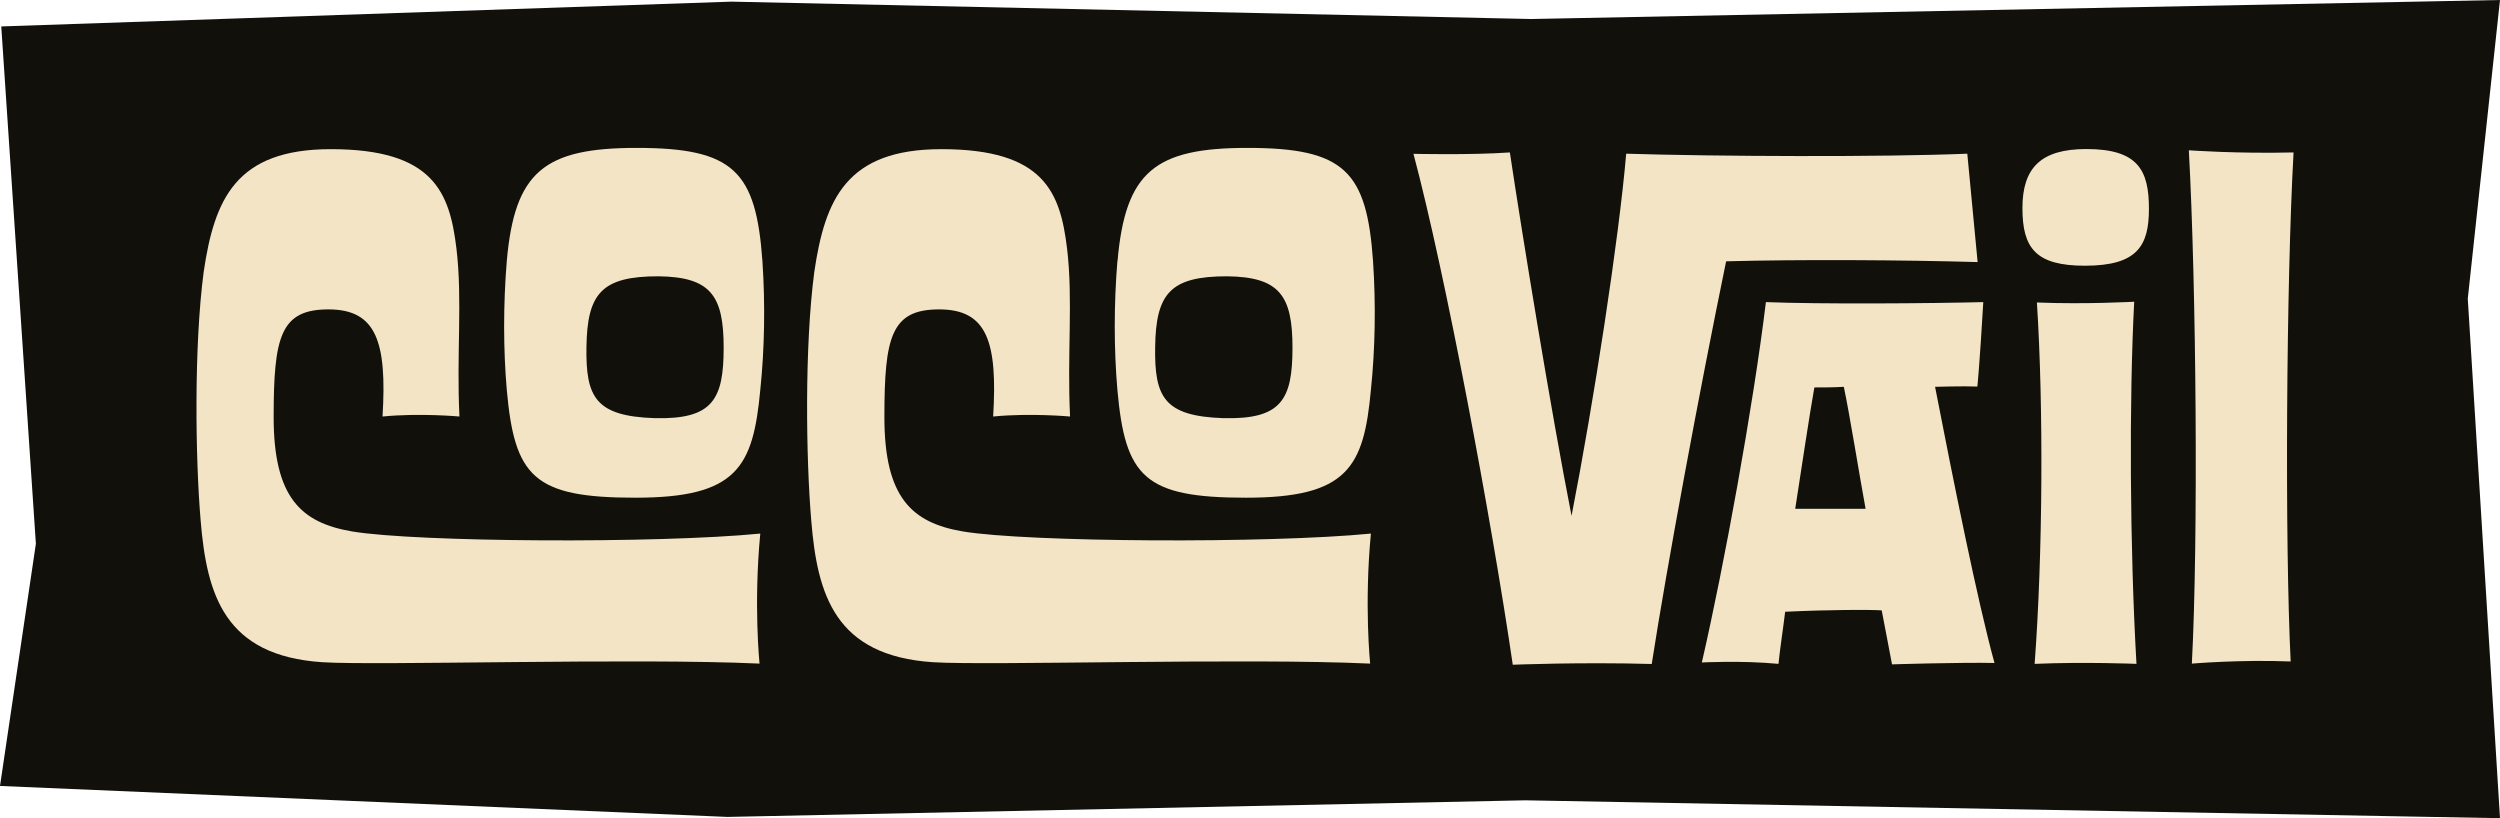
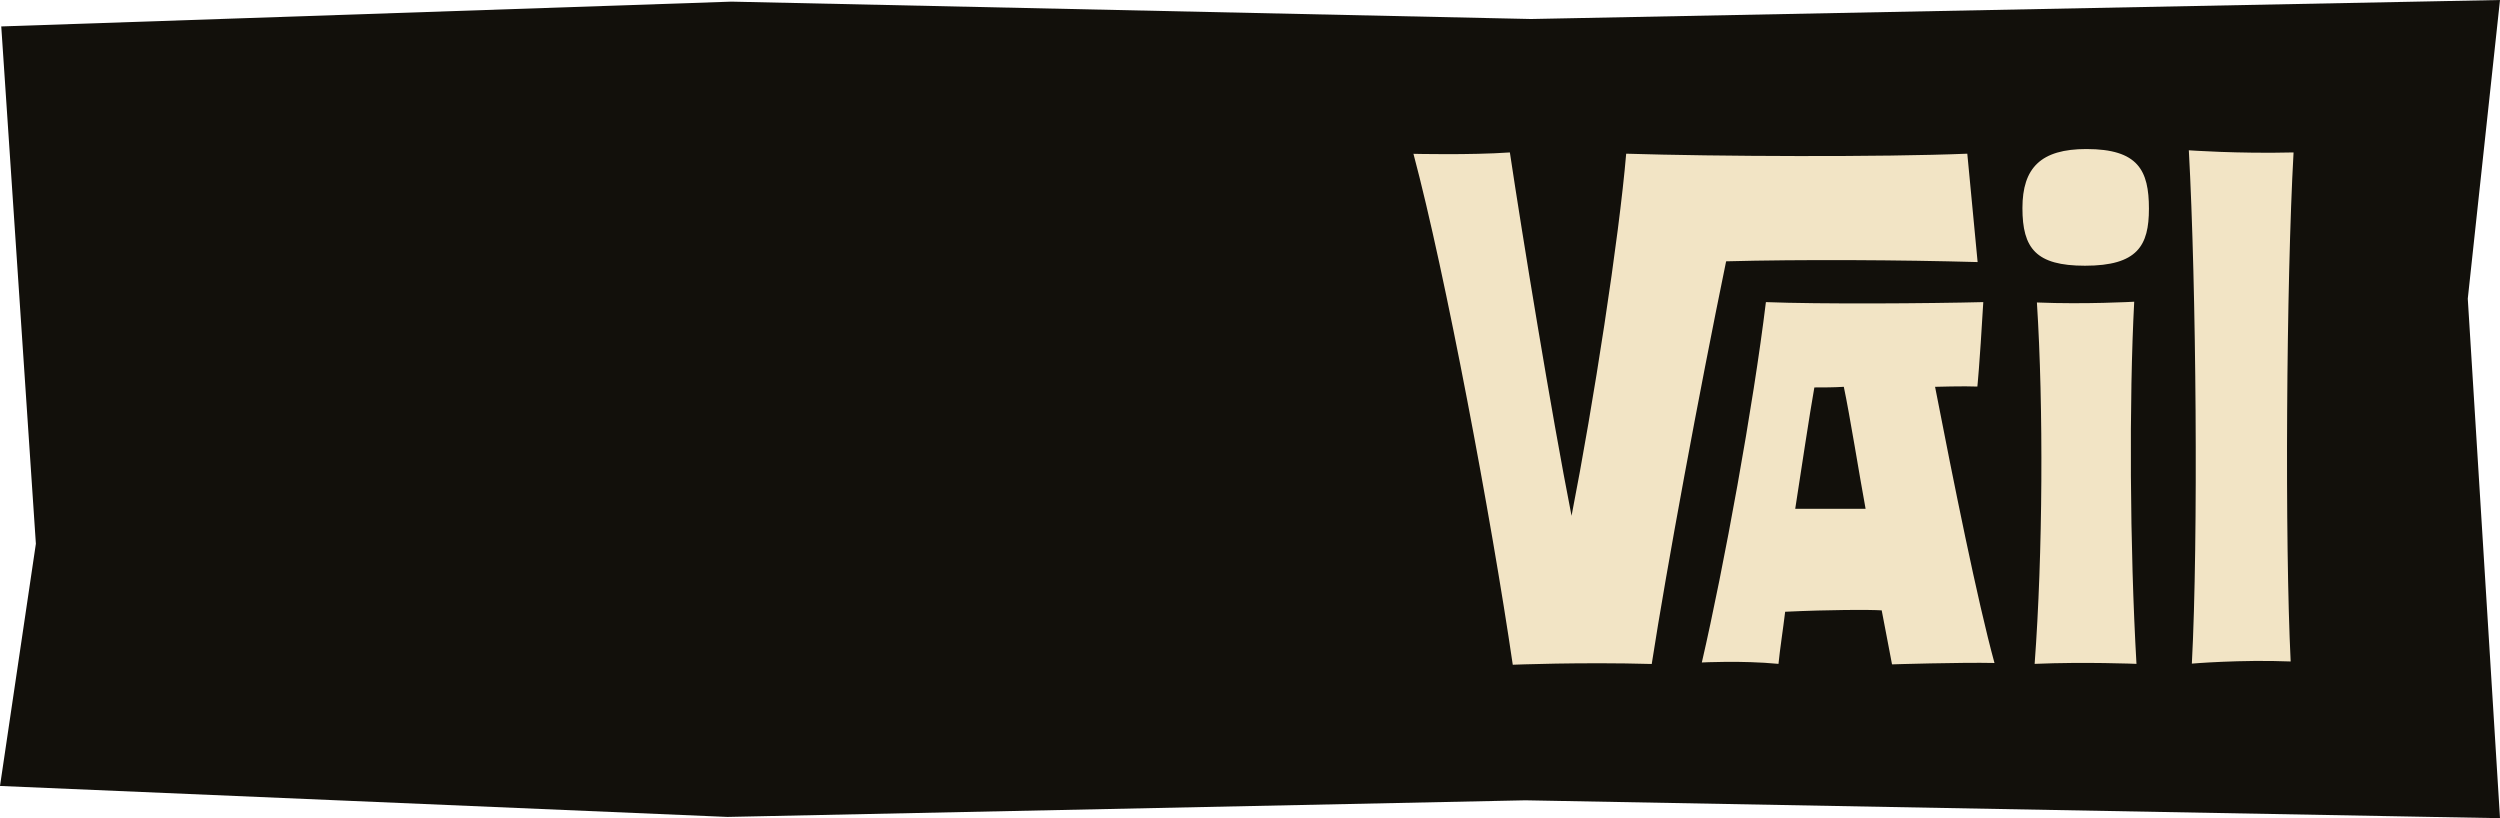
<svg xmlns="http://www.w3.org/2000/svg" id="Capa_2" viewBox="0 0 198.61 65">
  <defs>
    <style>.cls-1{fill:#f2e4c5;}.cls-2{fill:#12100b;}</style>
  </defs>
  <g id="Capa_1-2">
    <polygon class="cls-2" points=".1 2.1 2.85 43.2 0 62.44 57.79 64.9 121.18 63.58 198.61 65 196.05 23.73 198.61 0 121.63 1.51 58.11 .13 .1 2.1" />
-     <path class="cls-1" d="M25.62,52.61c-7.8-.51-9.19-5.37-9.68-11.25-.42-4.97-.54-13.82.24-19.75.85-5.77,2.54-9.76,10.1-9.76,8.17,0,9.44,3.43,9.98,7.88.49,4.05,0,8.39.24,13.36,0,0-3.15-.29-6.11,0,.36-5.94-.49-8.51-4.3-8.51s-4.35,2.17-4.35,8.56,2.18,8.39,6.23,9.08c5.14.86,24.26.97,32.43.17-.54,5.65-.06,10.33-.06,10.33-9.92-.46-30.31.17-34.72-.11ZM40.26,20.75c.62-7.13,2.99-9,10.32-9,7.73,0,9.48,1.86,9.99,9,.23,3.41.17,6.98-.17,10.22-.57,6.17-1.86,8.57-9.93,8.57s-9.59-1.65-10.21-8.57c-.28-3.25-.28-6.81,0-10.22ZM52.01,33.22c4.61.11,5.48-1.47,5.48-5.61s-1.04-5.61-5.19-5.66c-4.5,0-5.65,1.36-5.71,5.61-.06,3.98.69,5.5,5.42,5.66ZM97.2,33.22c4.61.11,5.48-1.47,5.48-5.61s-1.04-5.61-5.2-5.66c-4.5,0-5.65,1.36-5.71,5.61-.06,3.98.69,5.5,5.42,5.66ZM74.13,52.61c-7.8-.51-9.2-5.37-9.68-11.25-.42-4.97-.54-13.82.24-19.75.85-5.77,2.54-9.76,10.1-9.76,8.17,0,9.44,3.43,9.98,7.88.49,4.05,0,8.39.24,13.36,0,0-3.15-.29-6.11,0,.36-5.94-.48-8.51-4.29-8.51s-4.35,2.17-4.35,8.56,2.18,8.39,6.23,9.08c5.14.86,24.26.97,32.42.17-.54,5.65-.06,10.33-.06,10.33-9.92-.46-30.31.17-34.72-.11ZM88.78,20.75c.62-7.13,2.99-9,10.32-9,7.73,0,9.48,1.86,9.98,9,.23,3.41.17,6.97-.17,10.22-.56,6.17-1.86,8.57-9.93,8.57s-9.59-1.65-10.21-8.57c-.28-3.25-.28-6.81,0-10.22Z" />
    <path class="cls-1" d="M156.29,12.21l.82,8.61c-6.03-.17-14.06-.22-19.98-.06-2.14,10.39-4.73,24.37-5.91,31.99-5.58-.16-11.04.06-11.04.06-1.69-11.55-5.35-31.08-7.89-40.59,0,0,4.51.11,7.66-.11.96,6.41,3.27,20.59,4.9,28.87,1.75-8.95,3.77-22.03,4.34-28.77,7.1.22,20.34.28,27.1,0ZM157.09,30.71s.17-1.57.47-6.71c-4.22.11-13.06.17-17.27,0-.99,8.18-3.34,21.06-5.09,28.63,0,0,3.16-.17,6.09.11.12-1.21.35-2.65.53-4.14,3.63-.17,6.73-.17,7.67-.11.35,1.88.59,3.02.82,4.29,0,0,5.45-.17,8.14-.11-1.35-4.92-3.26-14.43-4.72-21.94,0,0,2.32-.07,3.38-.02ZM142.62,40.42c.41-2.65,1.17-7.7,1.52-9.64.76,0,1.52,0,2.34-.05.47,2.21,1.27,7.21,1.73,9.69h-5.6ZM170.72,16.58c0-3.04-.85-4.74-4.97-4.74-3.61,0-5.08,1.49-5.08,4.69s1.07,4.58,4.97,4.58c4.18,0,5.08-1.6,5.08-4.53ZM161.65,52.74c3.98-.17,8.08,0,8.08,0-.53-9.23-.59-20.98-.18-28.77,0,0-3.92.22-7.73.06.53,8.29.47,19.98-.18,28.71ZM173.89,11.95c.59,10.72.76,30.93.24,40.77,0,0,3.86-.33,7.85-.17-.47-9.5-.35-30.05.23-40.44-4.45.11-8.32-.17-8.32-.17Z" />
  </g>
</svg>